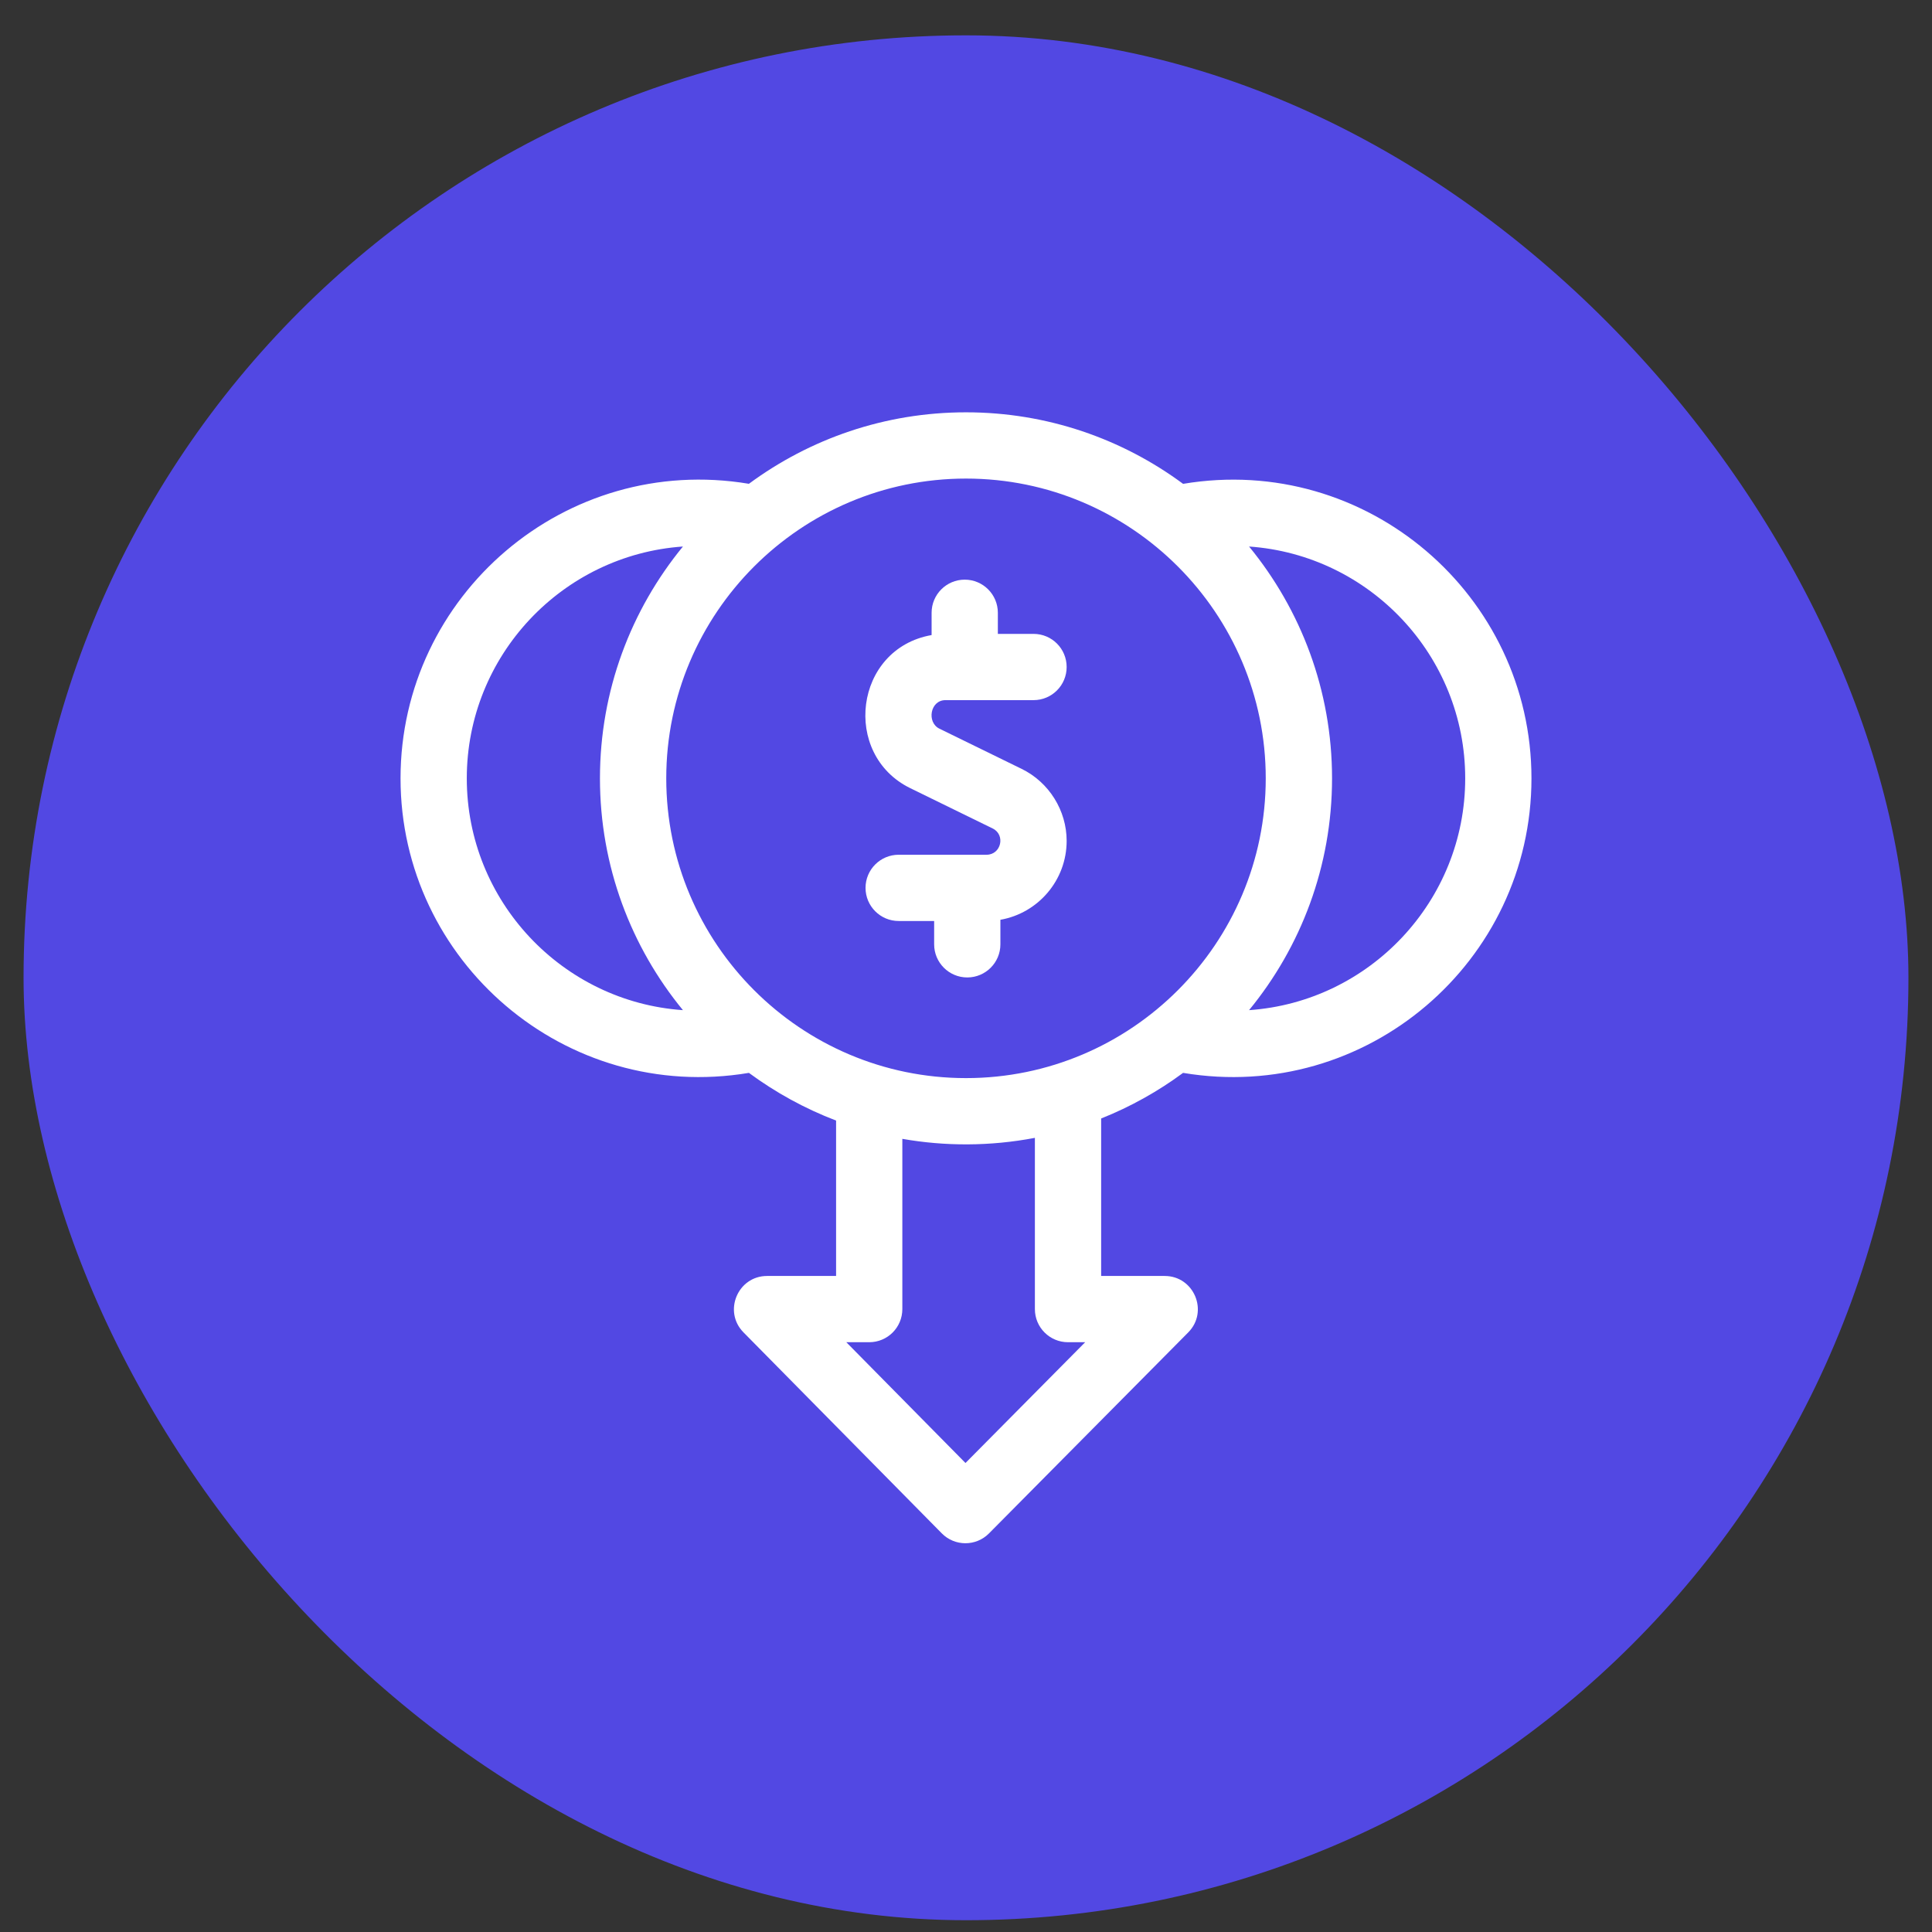
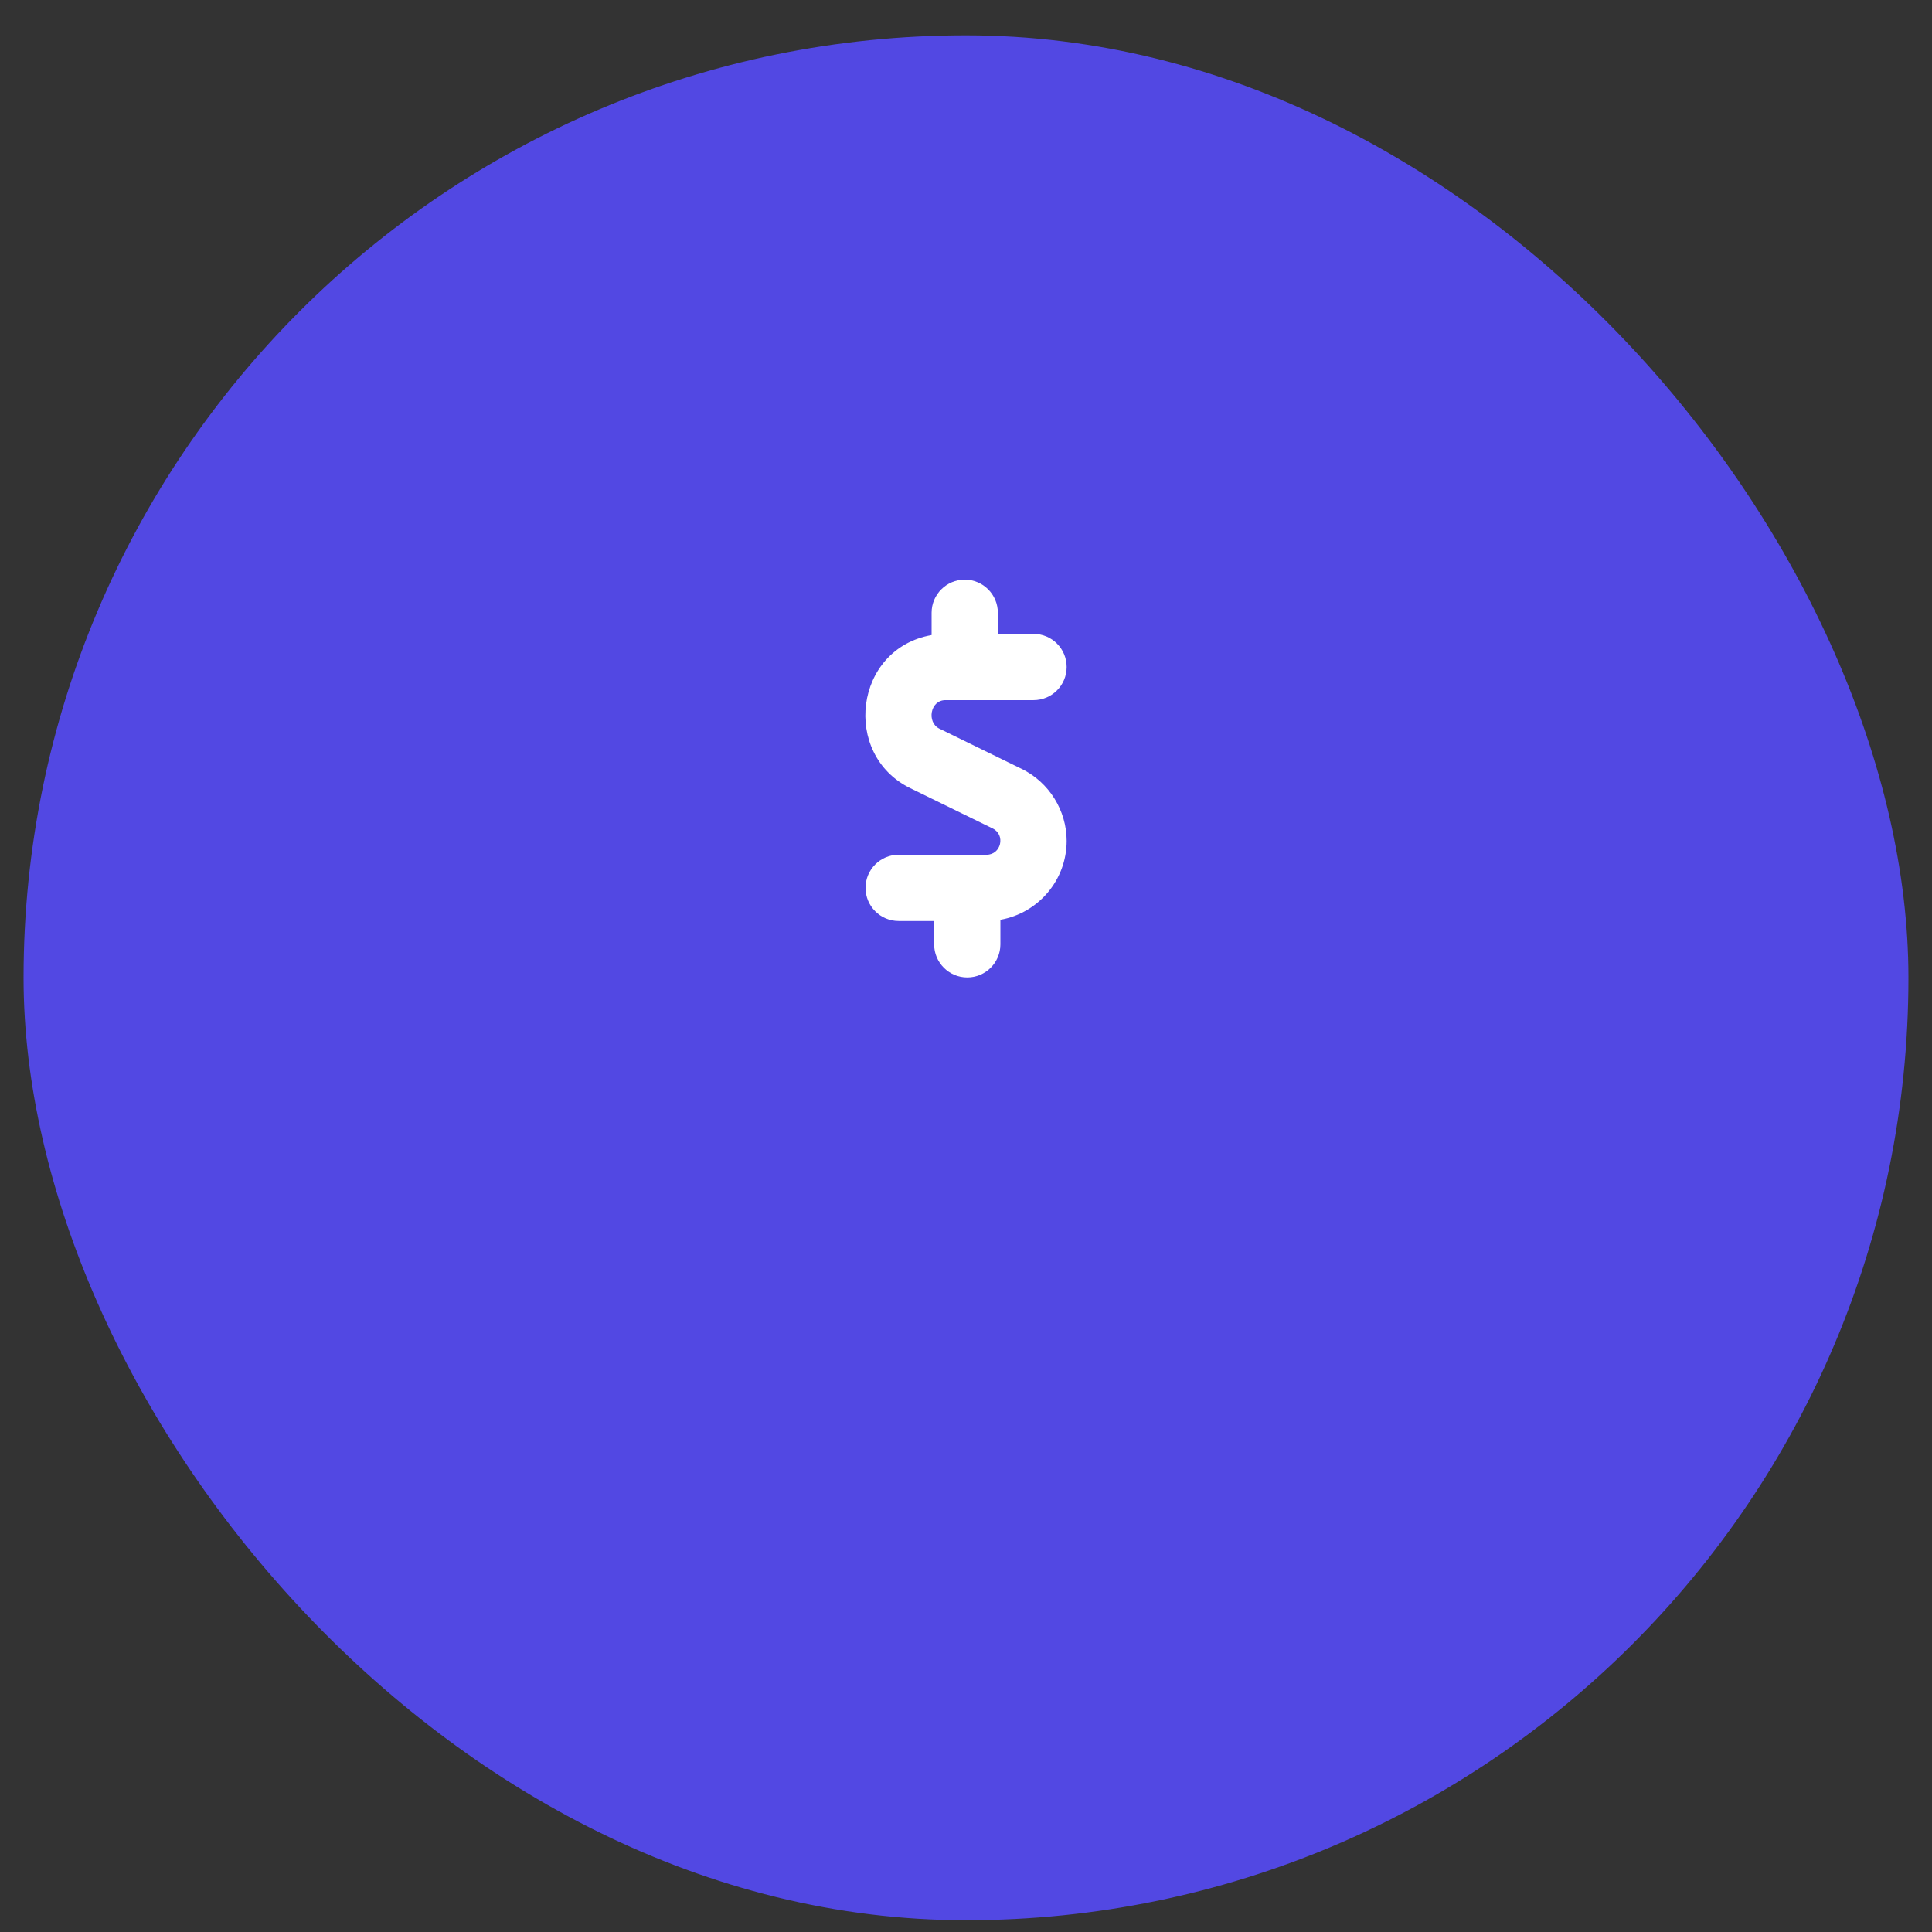
<svg xmlns="http://www.w3.org/2000/svg" width="41" height="41" viewBox="0 0 41 41" fill="none">
  <rect x="0" y="0" width="41" height="41" fill="#333333" stroke="none" />
  <rect x="0.5" y="0.75" width="40" height="40" rx="20" fill="#5248E3" />
  <path d="M19.317 16.726L21.065 17.581C21.344 17.717 21.246 18.139 20.936 18.139H19.071C18.683 18.139 18.368 18.454 18.368 18.842C18.368 19.23 18.683 19.545 19.071 19.545H19.824V20.04C19.824 20.428 20.139 20.743 20.527 20.743C20.915 20.743 21.23 20.428 21.23 20.04V19.519C22.028 19.38 22.636 18.682 22.636 17.845C22.636 17.2 22.262 16.601 21.683 16.318L19.935 15.463C19.663 15.33 19.738 14.858 20.064 14.858H21.933C22.322 14.858 22.636 14.543 22.636 14.155C22.636 13.766 22.322 13.452 21.933 13.452H21.176V13.004C21.176 12.616 20.861 12.301 20.473 12.301C20.085 12.301 19.77 12.616 19.77 13.004V13.477C18.125 13.766 17.858 16.012 19.317 16.726Z" fill="white" />
-   <path d="M25.107 10.268C23.817 9.314 22.223 8.75 20.5 8.75C18.777 8.75 17.183 9.314 15.893 10.267C11.999 9.615 8.5 12.631 8.5 16.518C8.5 20.404 11.998 23.421 15.893 22.768C16.457 23.184 17.078 23.526 17.743 23.78V27.078H16.279C15.656 27.078 15.341 27.832 15.778 28.275L19.987 32.541C20.262 32.819 20.711 32.82 20.987 32.542L25.216 28.276C25.655 27.833 25.34 27.078 24.716 27.078H23.368V23.736C23.991 23.488 24.575 23.161 25.107 22.768C29.001 23.421 32.5 20.405 32.5 16.518C32.5 12.631 29.002 9.615 25.107 10.268ZM26.861 16.518C26.861 20.026 24.008 22.879 20.5 22.879C16.992 22.879 14.139 20.026 14.139 16.518C14.139 13.01 16.992 10.156 20.5 10.156C24.008 10.156 26.861 13.01 26.861 16.518ZM9.906 16.518C9.906 13.914 11.934 11.776 14.493 11.598C13.393 12.939 12.732 14.652 12.732 16.518C12.732 18.383 13.393 20.097 14.493 21.437C11.934 21.26 9.906 19.121 9.906 16.518ZM22.665 28.484H23.029L20.489 31.047L17.96 28.484H18.446C18.835 28.484 19.149 28.17 19.149 27.781V24.168C20.048 24.326 21.003 24.33 21.962 24.147V27.781C21.962 28.17 22.277 28.484 22.665 28.484ZM26.507 21.437C27.607 20.097 28.268 18.383 28.268 16.518C28.268 14.652 27.607 12.939 26.507 11.598C29.066 11.776 31.094 13.914 31.094 16.518C31.094 19.121 29.066 21.26 26.507 21.437Z" fill="white" />
</svg>